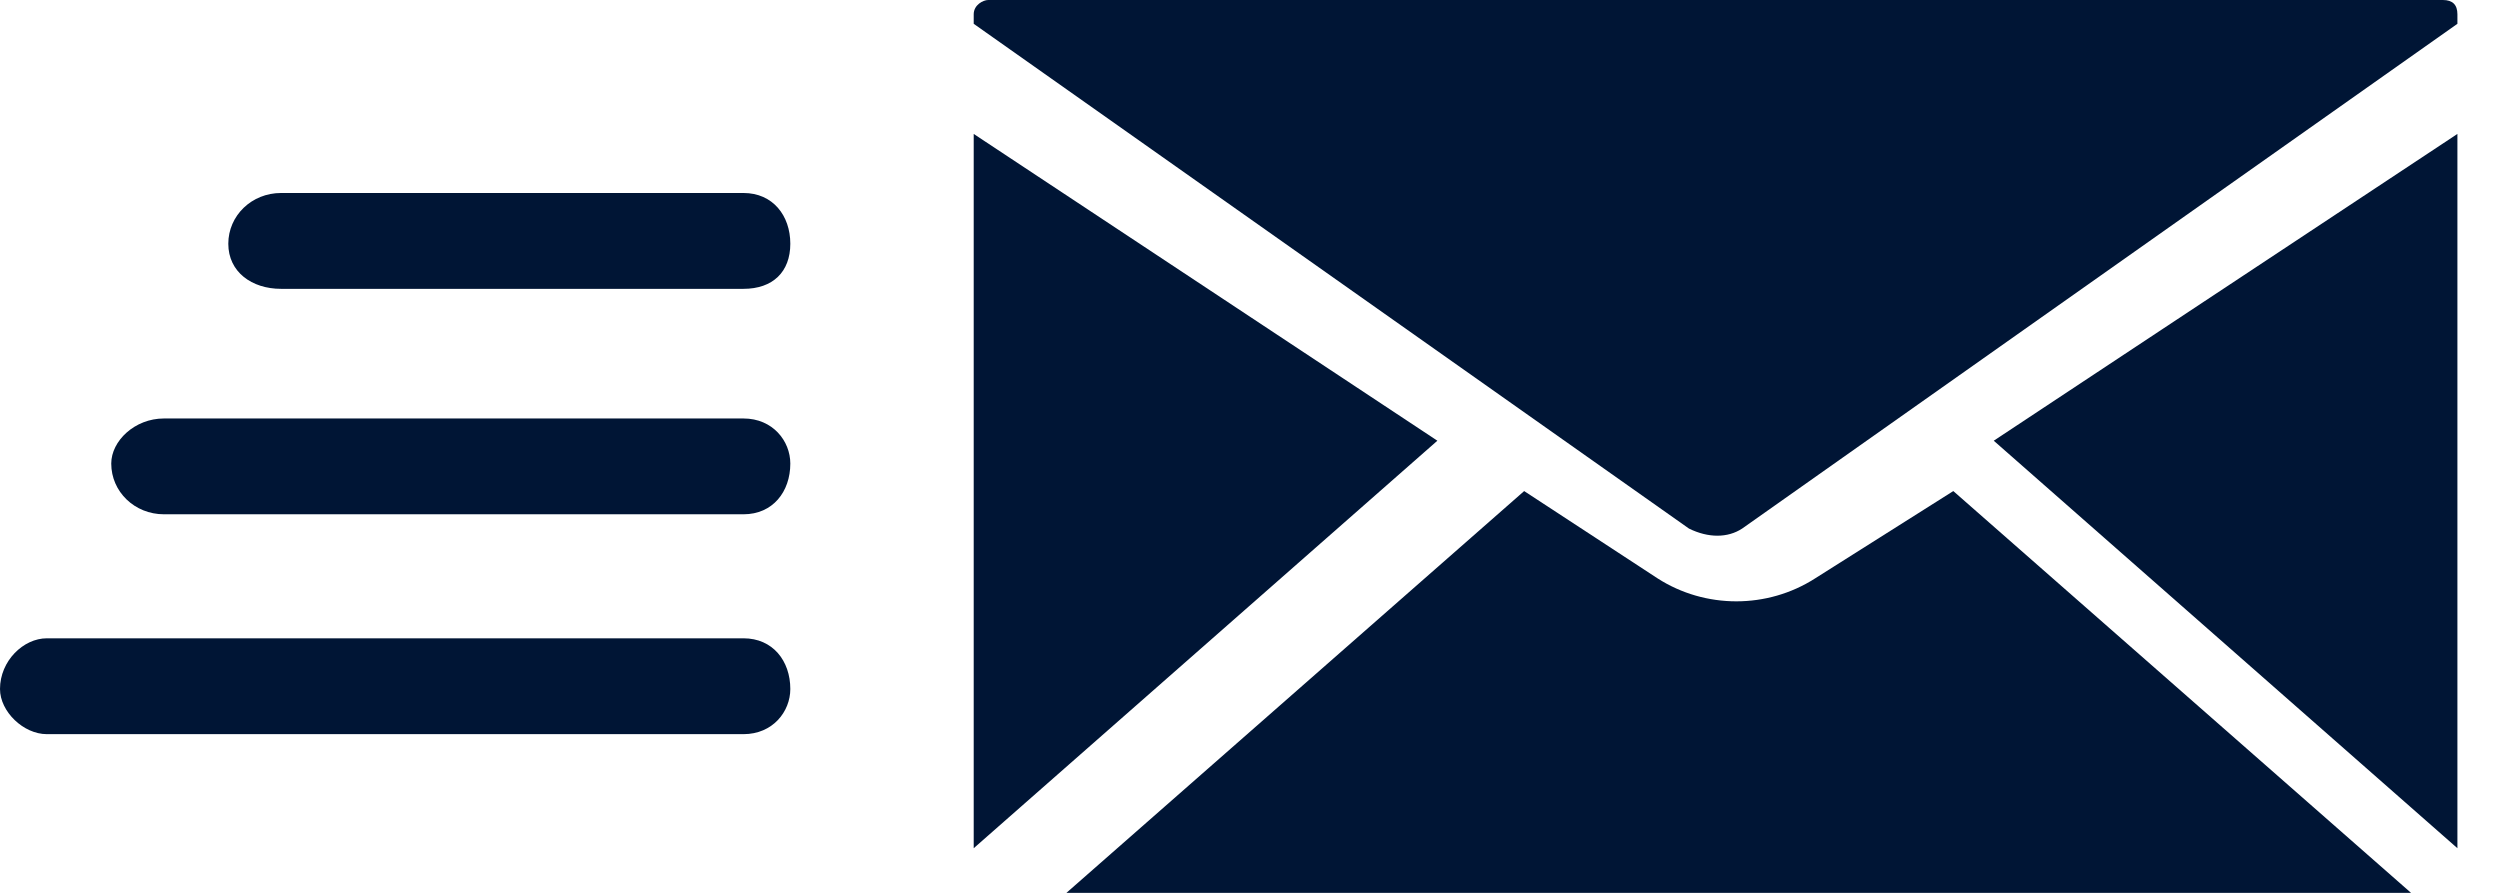
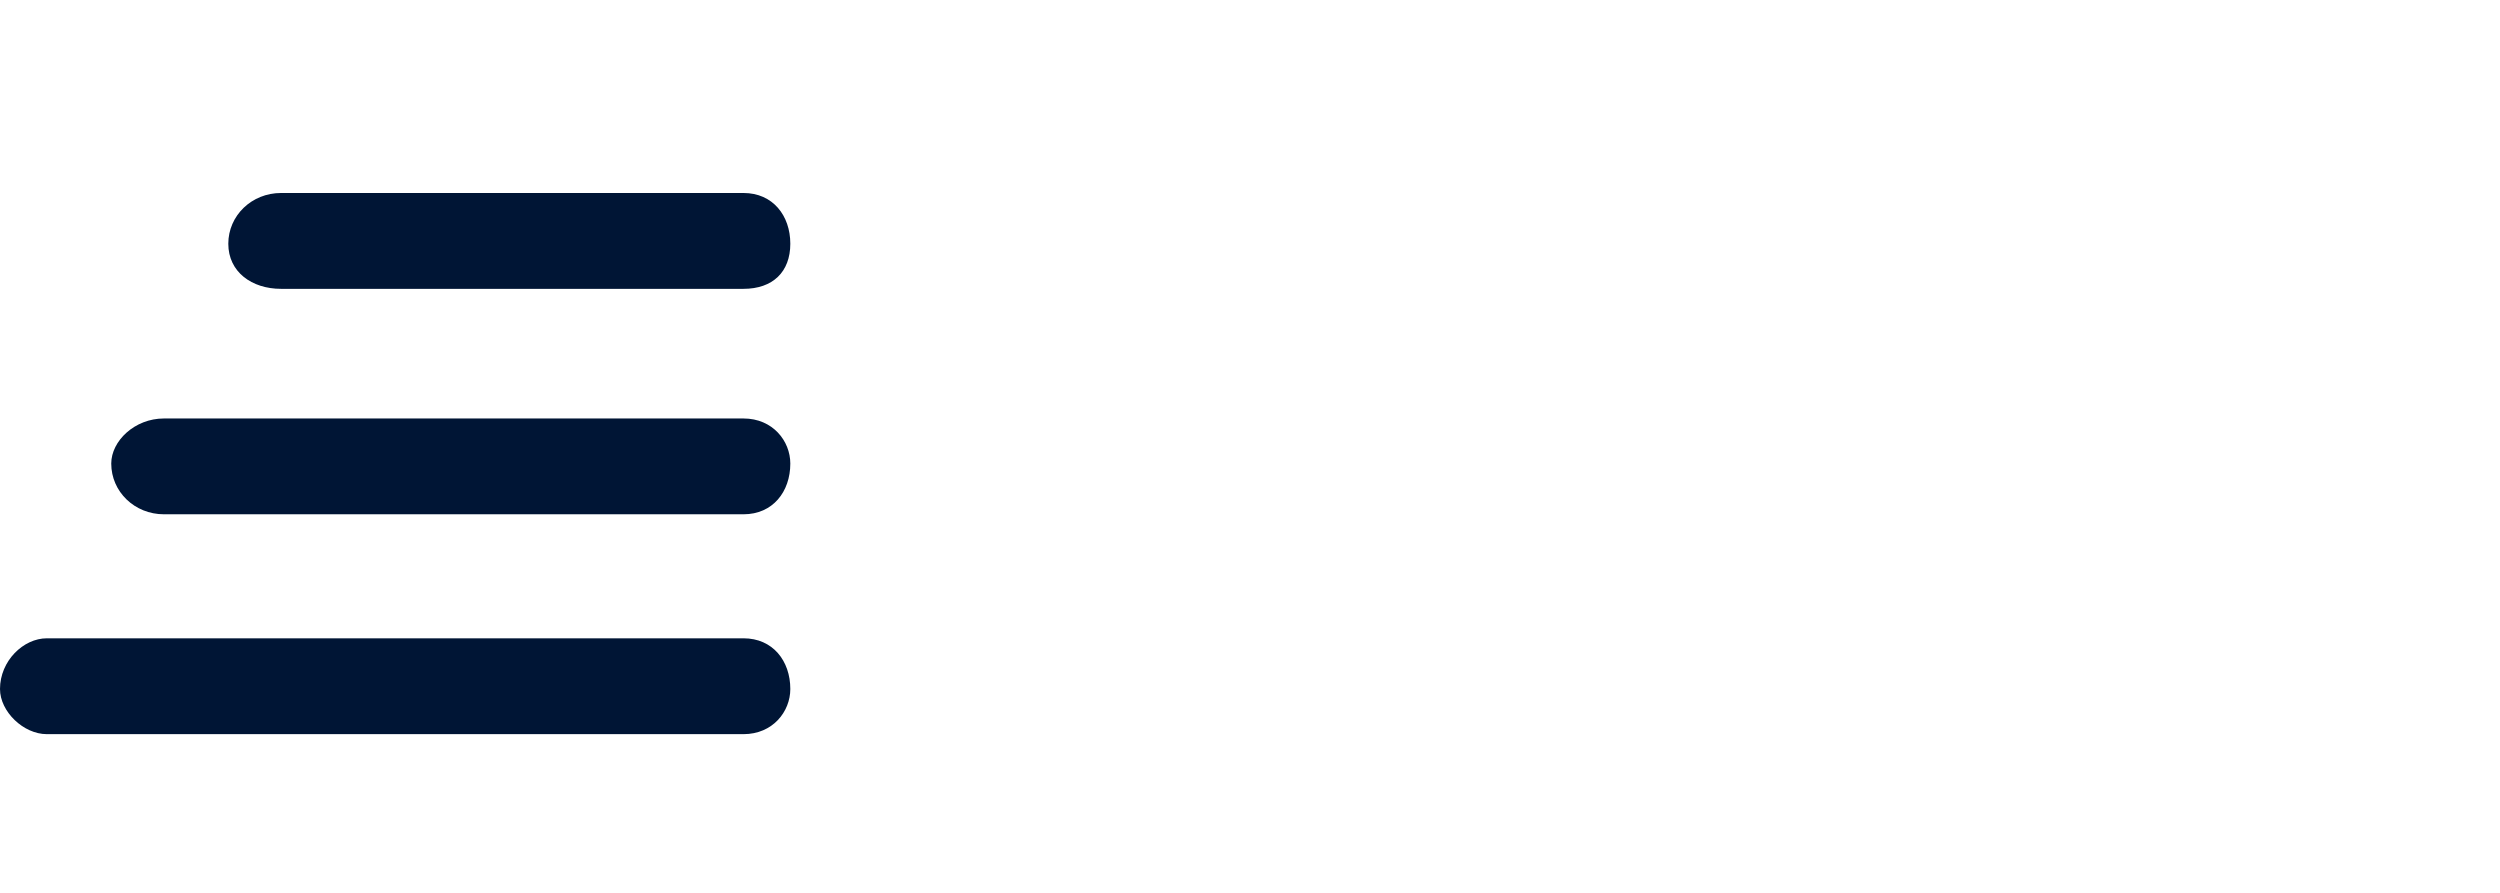
<svg xmlns="http://www.w3.org/2000/svg" width="56" height="20" viewBox="0 0 56 20" fill="none">
-   <path d="M21.811 0.533L37.833 11.84C38.266 12.053 38.699 12.053 39.024 11.84L55.046 0.533V0.32C55.046 0.107 54.938 0 54.721 0H22.135C22.027 0 21.811 0.107 21.811 0.32V0.533Z" fill="#001535" />
-   <path d="M21.811 19L32.197 9.872L21.811 3V19Z" fill="#001535" />
-   <path d="M44.66 9.872L55.046 19V3L44.66 9.872Z" fill="#001535" />
-   <path d="M54.007 20L43.754 11L40.657 12.957C39.588 13.641 38.2 13.641 37.132 12.957L34.141 11L23.888 20H54.007Z" fill="#001535" />
  <path d="M16.654 4.323C17.31 4.323 17.703 4.828 17.703 5.46C17.703 6.091 17.31 6.47 16.654 6.47H6.295C5.639 6.47 5.114 6.091 5.114 5.46C5.114 4.828 5.639 4.323 6.295 4.323H16.654ZM16.654 14.298C17.31 14.298 17.703 14.803 17.703 15.434C17.703 15.939 17.31 16.445 16.654 16.445H1.049C0.525 16.445 0 15.939 0 15.434C0 14.803 0.525 14.298 1.049 14.298H16.654ZM16.654 9.374C17.31 9.374 17.703 9.879 17.703 10.384C17.703 11.015 17.31 11.52 16.654 11.52H3.672C3.016 11.52 2.492 11.015 2.492 10.384C2.492 9.879 3.016 9.374 3.672 9.374H16.654Z" fill="#001535" />
</svg>